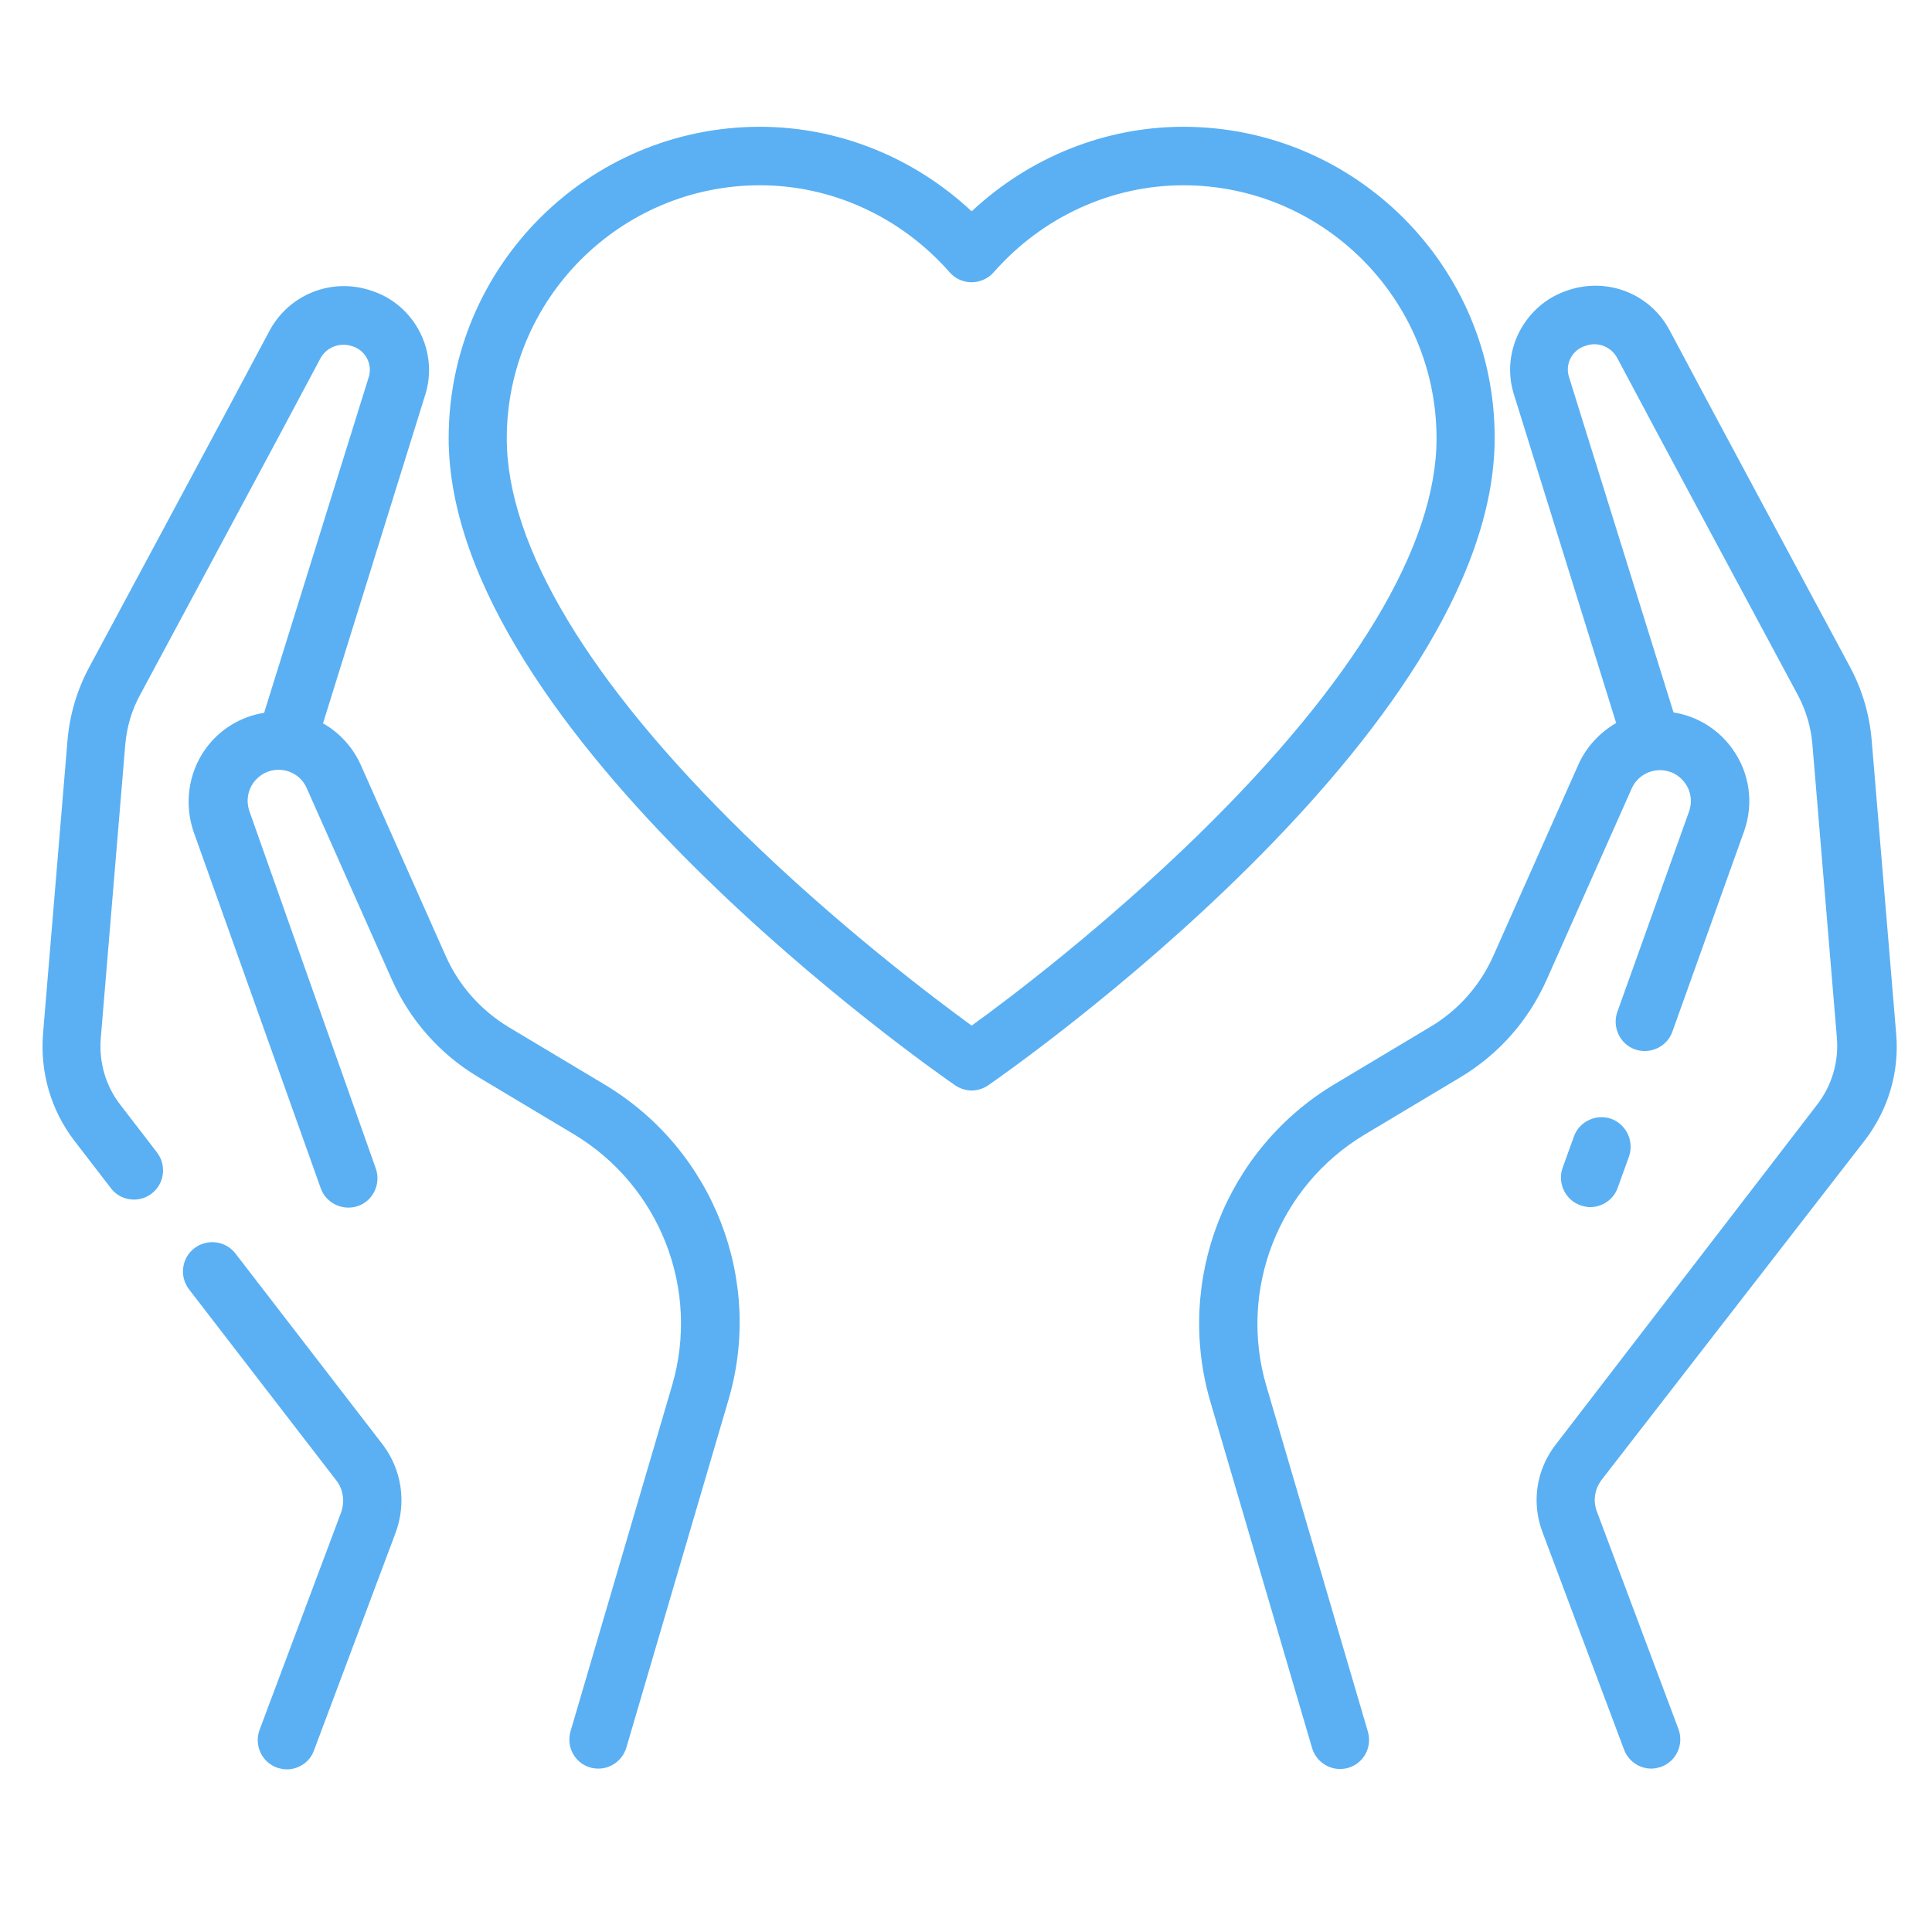
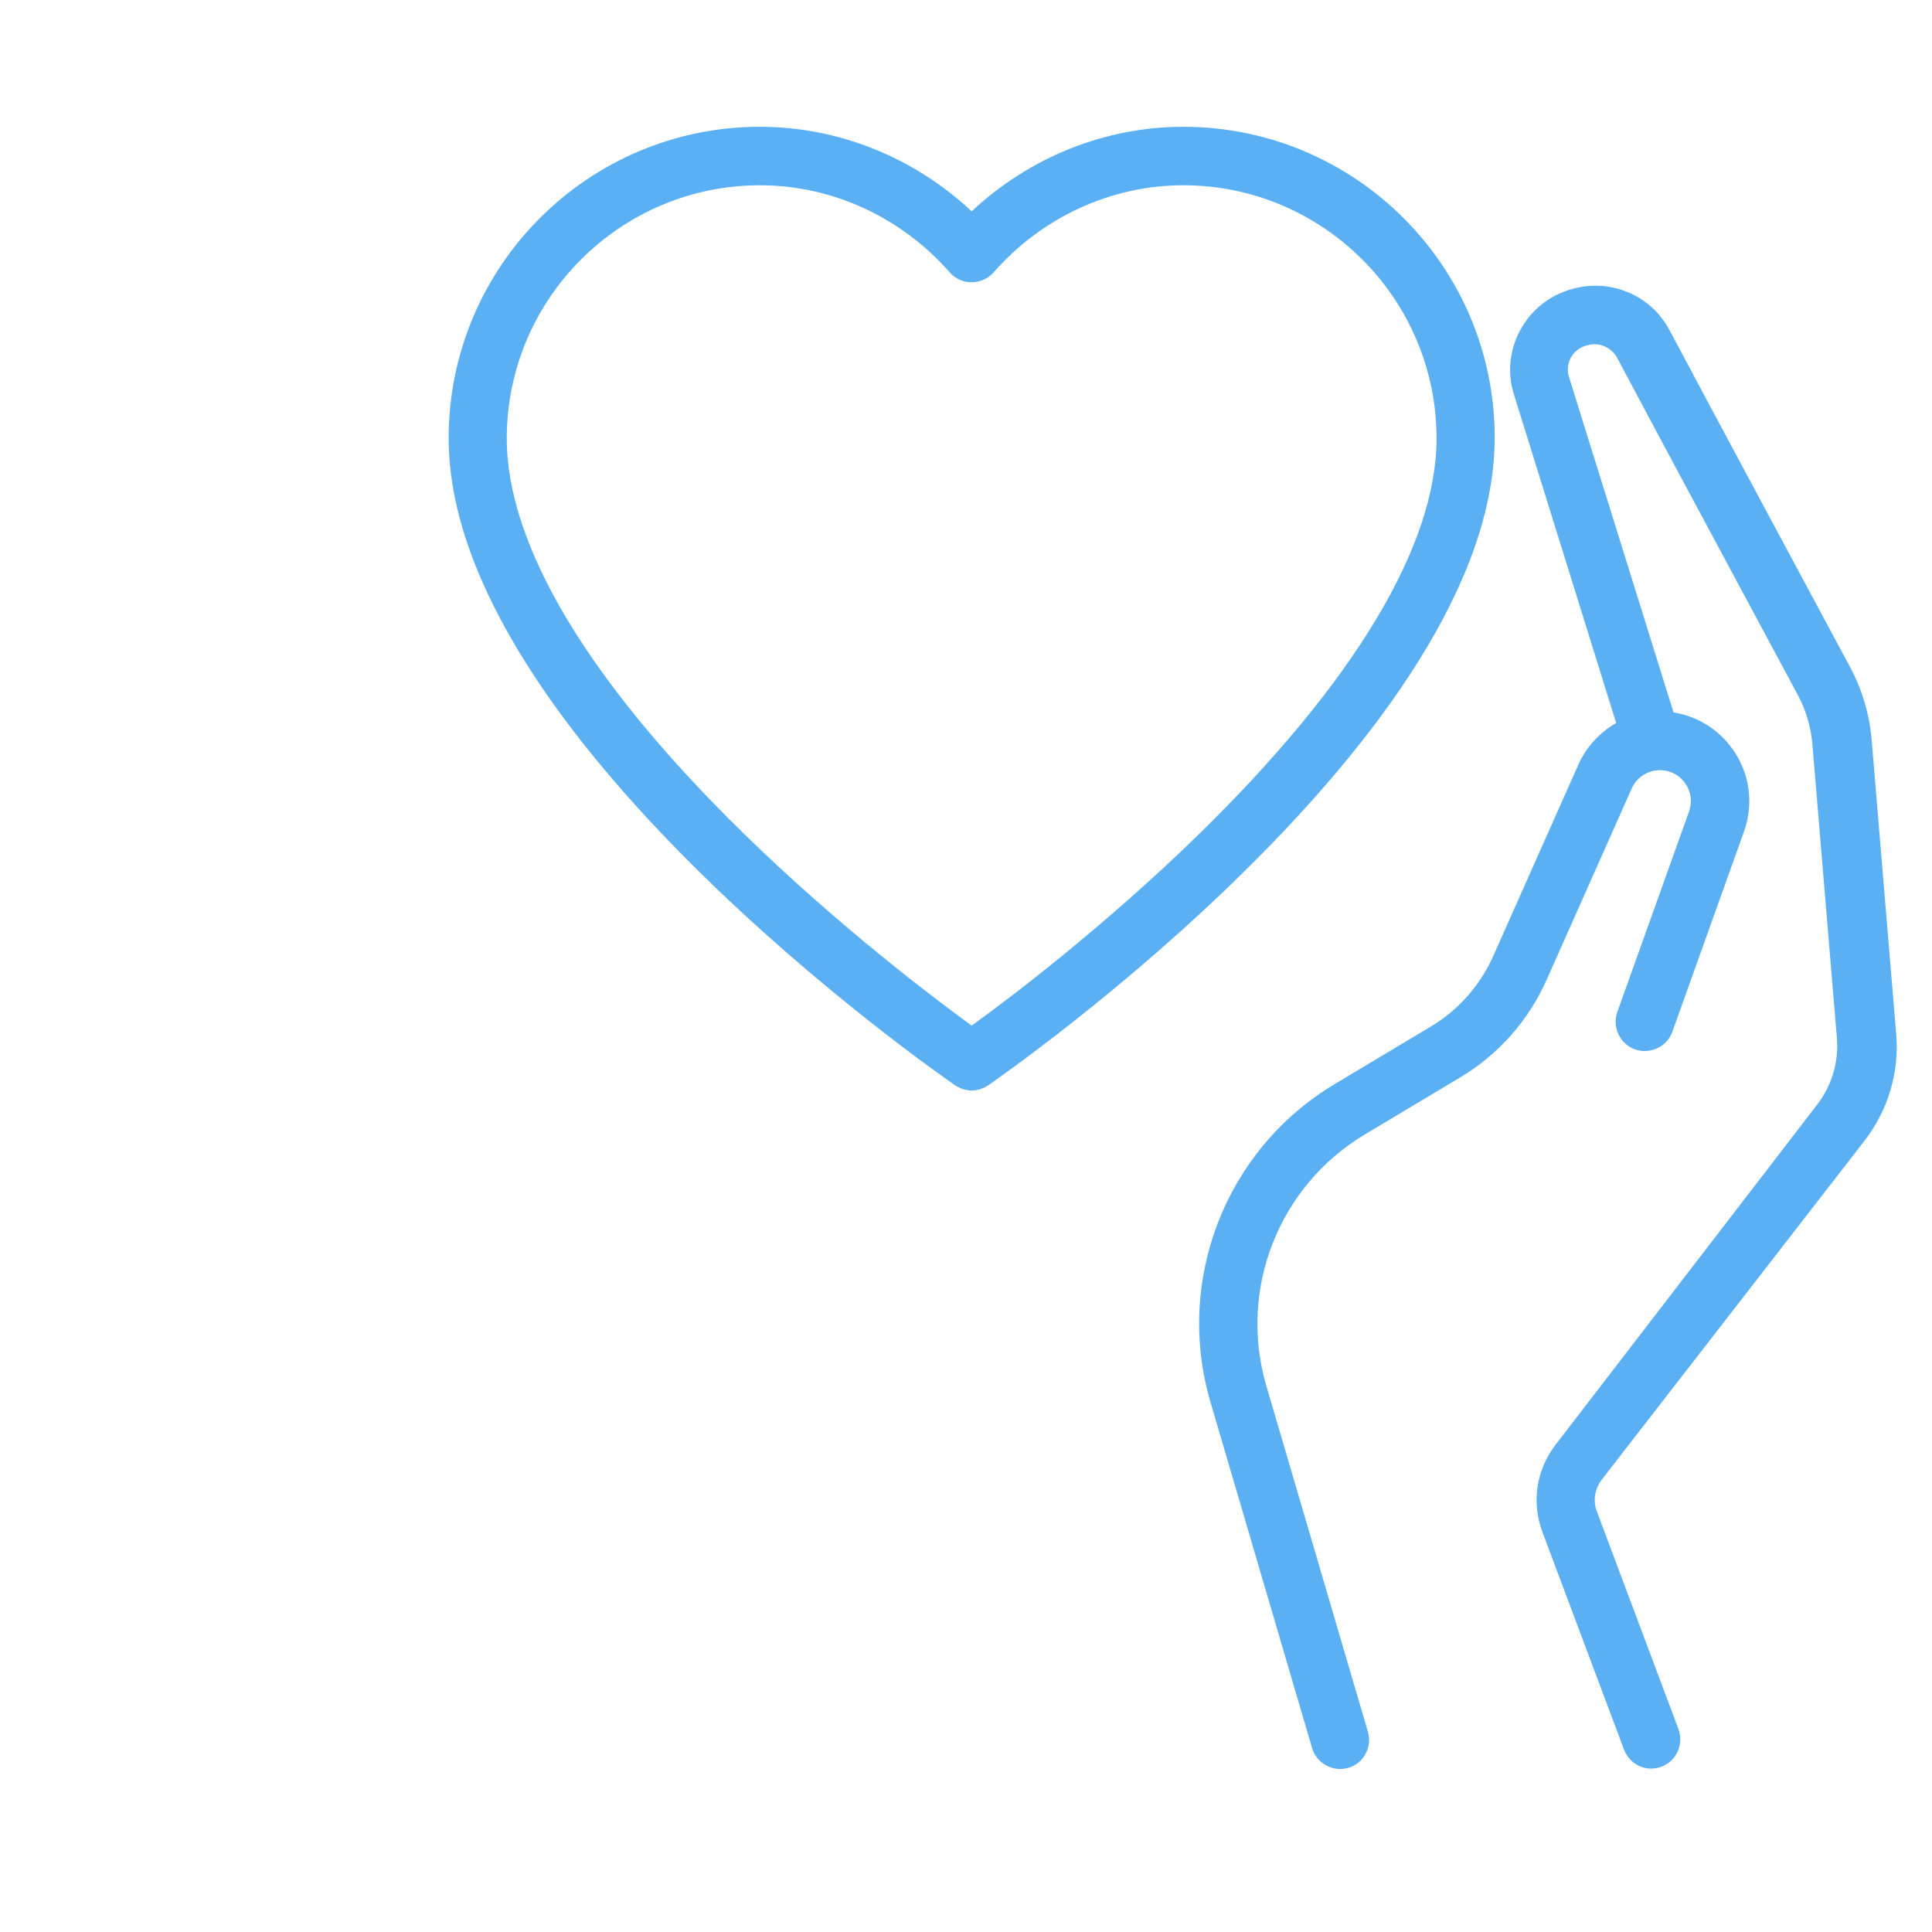
<svg xmlns="http://www.w3.org/2000/svg" id="Capa_1" x="0px" y="0px" viewBox="0 0 512 512" style="enable-background:new 0 0 512 512;" xml:space="preserve">
  <style type="text/css">	.st0{fill:#5AB0F3;}</style>
  <g>
    <g>
      <g>
        <g>
-           <path class="st0" d="M101.4,382.8l-39-50.6c-2.6-3.4-7.5-4-10.9-1.4c-3.4,2.6-4,7.5-1.4,10.9l39,50.6c1.9,2.4,2.3,5.6,1.3,8.5     l-21.6,57.6c-1.5,4,0.5,8.5,4.5,10c0.9,0.3,1.8,0.5,2.7,0.5c3.1,0,6.1-1.9,7.2-5l21.6-57.6C107.8,398.3,106.5,389.5,101.4,382.8     z" />
-         </g>
+           </g>
      </g>
      <g>
        <g>
-           <path class="st0" d="M160.2,287.4l-25.4-15.2c-7.4-4.5-13.2-11-16.7-18.9l-22.5-50.6c-2.1-4.7-5.7-8.6-10-11l27.1-87.1     c3.6-11.4-2.8-23.8-14.1-27.5l-0.3-0.1c-10.4-3.5-21.7,1-26.9,10.7c-11.5,21.7-37.3,69.6-47.8,89.2c-3.2,6-5.1,12.4-5.7,19.2     l-6.5,77.9c-0.8,10.2,2.1,20.2,8.3,28.3l9.7,12.6c1.5,2,3.8,3,6.1,3c1.6,0,3.3-0.5,4.7-1.6c3.4-2.6,4-7.5,1.4-10.9l-9.7-12.6     c-3.9-5-5.7-11.3-5.2-17.6l6.5-77.9c0.4-4.6,1.7-9.1,3.9-13.1c10.5-19.6,36.3-67.5,47.8-89.2c1.6-3,5.1-4.3,8.3-3.3l0.3,0.1     c3.4,1.1,5.3,4.8,4.2,8.2l-27.7,88.9c-6.3,1-12,4.5-15.7,9.8c-4.4,6.3-5.5,14.4-3,21.7l33.7,94.5c1.4,4,5.9,6.1,9.9,4.7     c4-1.4,6.1-5.9,4.7-9.9L66.1,215c-0.9-2.6-0.5-5.3,1-7.5c1.6-2.2,4-3.5,6.7-3.5c3.3,0,6.2,1.9,7.5,4.9l22.5,50.6     c4.8,10.8,12.7,19.8,22.9,25.9l25.4,15.2c22.8,13.7,33.5,41.1,26,66.6l-26.9,91.6c-1.2,4.1,1.1,8.4,5.2,9.6     c0.7,0.2,1.5,0.3,2.2,0.3c3.3,0,6.4-2.2,7.4-5.6l26.9-91.6C202.6,339.4,189.1,304.7,160.2,287.4z" />
-         </g>
+           </g>
      </g>
    </g>
    <g>
      <g>
        <g>
          <path class="st0" d="M494.2,302.2c6.2-8.1,9.2-18.1,8.3-28.3l-6.5-77.9c-0.6-6.8-2.5-13.2-5.7-19.2     c-10.5-19.6-36.3-67.5-47.8-89.2c-5.1-9.7-16.4-14.2-26.9-10.7l-0.3,0.1c-11.3,3.8-17.7,16.1-14.1,27.5l27.1,87.1     c-4.3,2.5-7.9,6.3-10,11l-22.5,50.6c-3.5,7.9-9.3,14.5-16.7,18.9l-25.4,15.2c-28.9,17.3-42.4,52-32.9,84.3l26.9,91.6     c1,3.4,4.1,5.6,7.4,5.6c0.7,0,1.5-0.1,2.2-0.3c4.1-1.2,6.4-5.5,5.2-9.6l-26.9-91.6c-7.5-25.5,3.2-52.9,26-66.6l25.4-15.2     c10.2-6.1,18.1-15.1,22.9-25.9l22.5-50.6c1.3-3,4.3-4.9,7.5-4.9c2.7,0,5.2,1.3,6.7,3.5c1.6,2.2,1.9,5,1,7.5l-19,53.1     c-1.4,4,0.7,8.5,4.7,9.9c4,1.4,8.5-0.7,9.9-4.7l19-53.1c2.6-7.3,1.5-15.4-3-21.7c-3.7-5.3-9.4-8.8-15.7-9.8l-27.7-88.9     c-1.1-3.4,0.8-7.1,4.2-8.2l0.3-0.1c3.2-1.1,6.7,0.3,8.3,3.3c11.5,21.7,37.3,69.6,47.8,89.2c2.2,4.1,3.5,8.5,3.9,13.1l6.5,77.9     c0.5,6.3-1.3,12.5-5.2,17.6l-69.3,90.1c-5.2,6.7-6.5,15.4-3.5,23.3l21.6,57.6c1.2,3.1,4.1,5,7.2,5c0.9,0,1.8-0.2,2.7-0.5     c4-1.5,6-6,4.5-10l-21.6-57.6c-1.1-2.9-0.6-6,1.3-8.5L494.2,302.2z" />
        </g>
      </g>
      <g>
        <g>
-           <path class="st0" d="M427,296.5c-4-1.4-8.5,0.7-9.9,4.7l-3,8.3c-1.4,4,0.7,8.5,4.7,9.9c0.9,0.3,1.7,0.5,2.6,0.5     c3.2,0,6.2-2,7.3-5.1l3-8.3C433.1,302.4,431,298,427,296.5z" />
-         </g>
+           </g>
      </g>
    </g>
    <g>
      <g>
        <path class="st0" d="M313.6,33.6c-20.8,0-40.8,8.1-56.1,22.4c-15.3-14.3-35.3-22.4-56.1-22.4c-45.5,0-82.5,37-82.5,82.5    c0,78,128.8,167.8,134.2,171.5c1.3,0.9,2.9,1.4,4.4,1.4c1.5,0,3.1-0.5,4.4-1.4c5.5-3.8,134.2-93.6,134.2-171.5    C396.2,70.6,359.1,33.6,313.6,33.6z M317.7,221.1c-25,24.4-50.2,43.5-60.2,50.7c-9.9-7.2-35.2-26.3-60.2-50.7    c-41.2-40.2-63-76.5-63-104.9c0-37,30.1-67.1,67.1-67.1c19.1,0,37.4,8.4,50.3,23.1c1.5,1.7,3.6,2.6,5.8,2.6c2.2,0,4.4-1,5.8-2.6    c12.9-14.7,31.2-23.1,50.3-23.1c37,0,67.1,30.1,67.1,67.1C380.7,144.6,358.9,180.8,317.7,221.1z" />
      </g>
    </g>
  </g>
</svg>